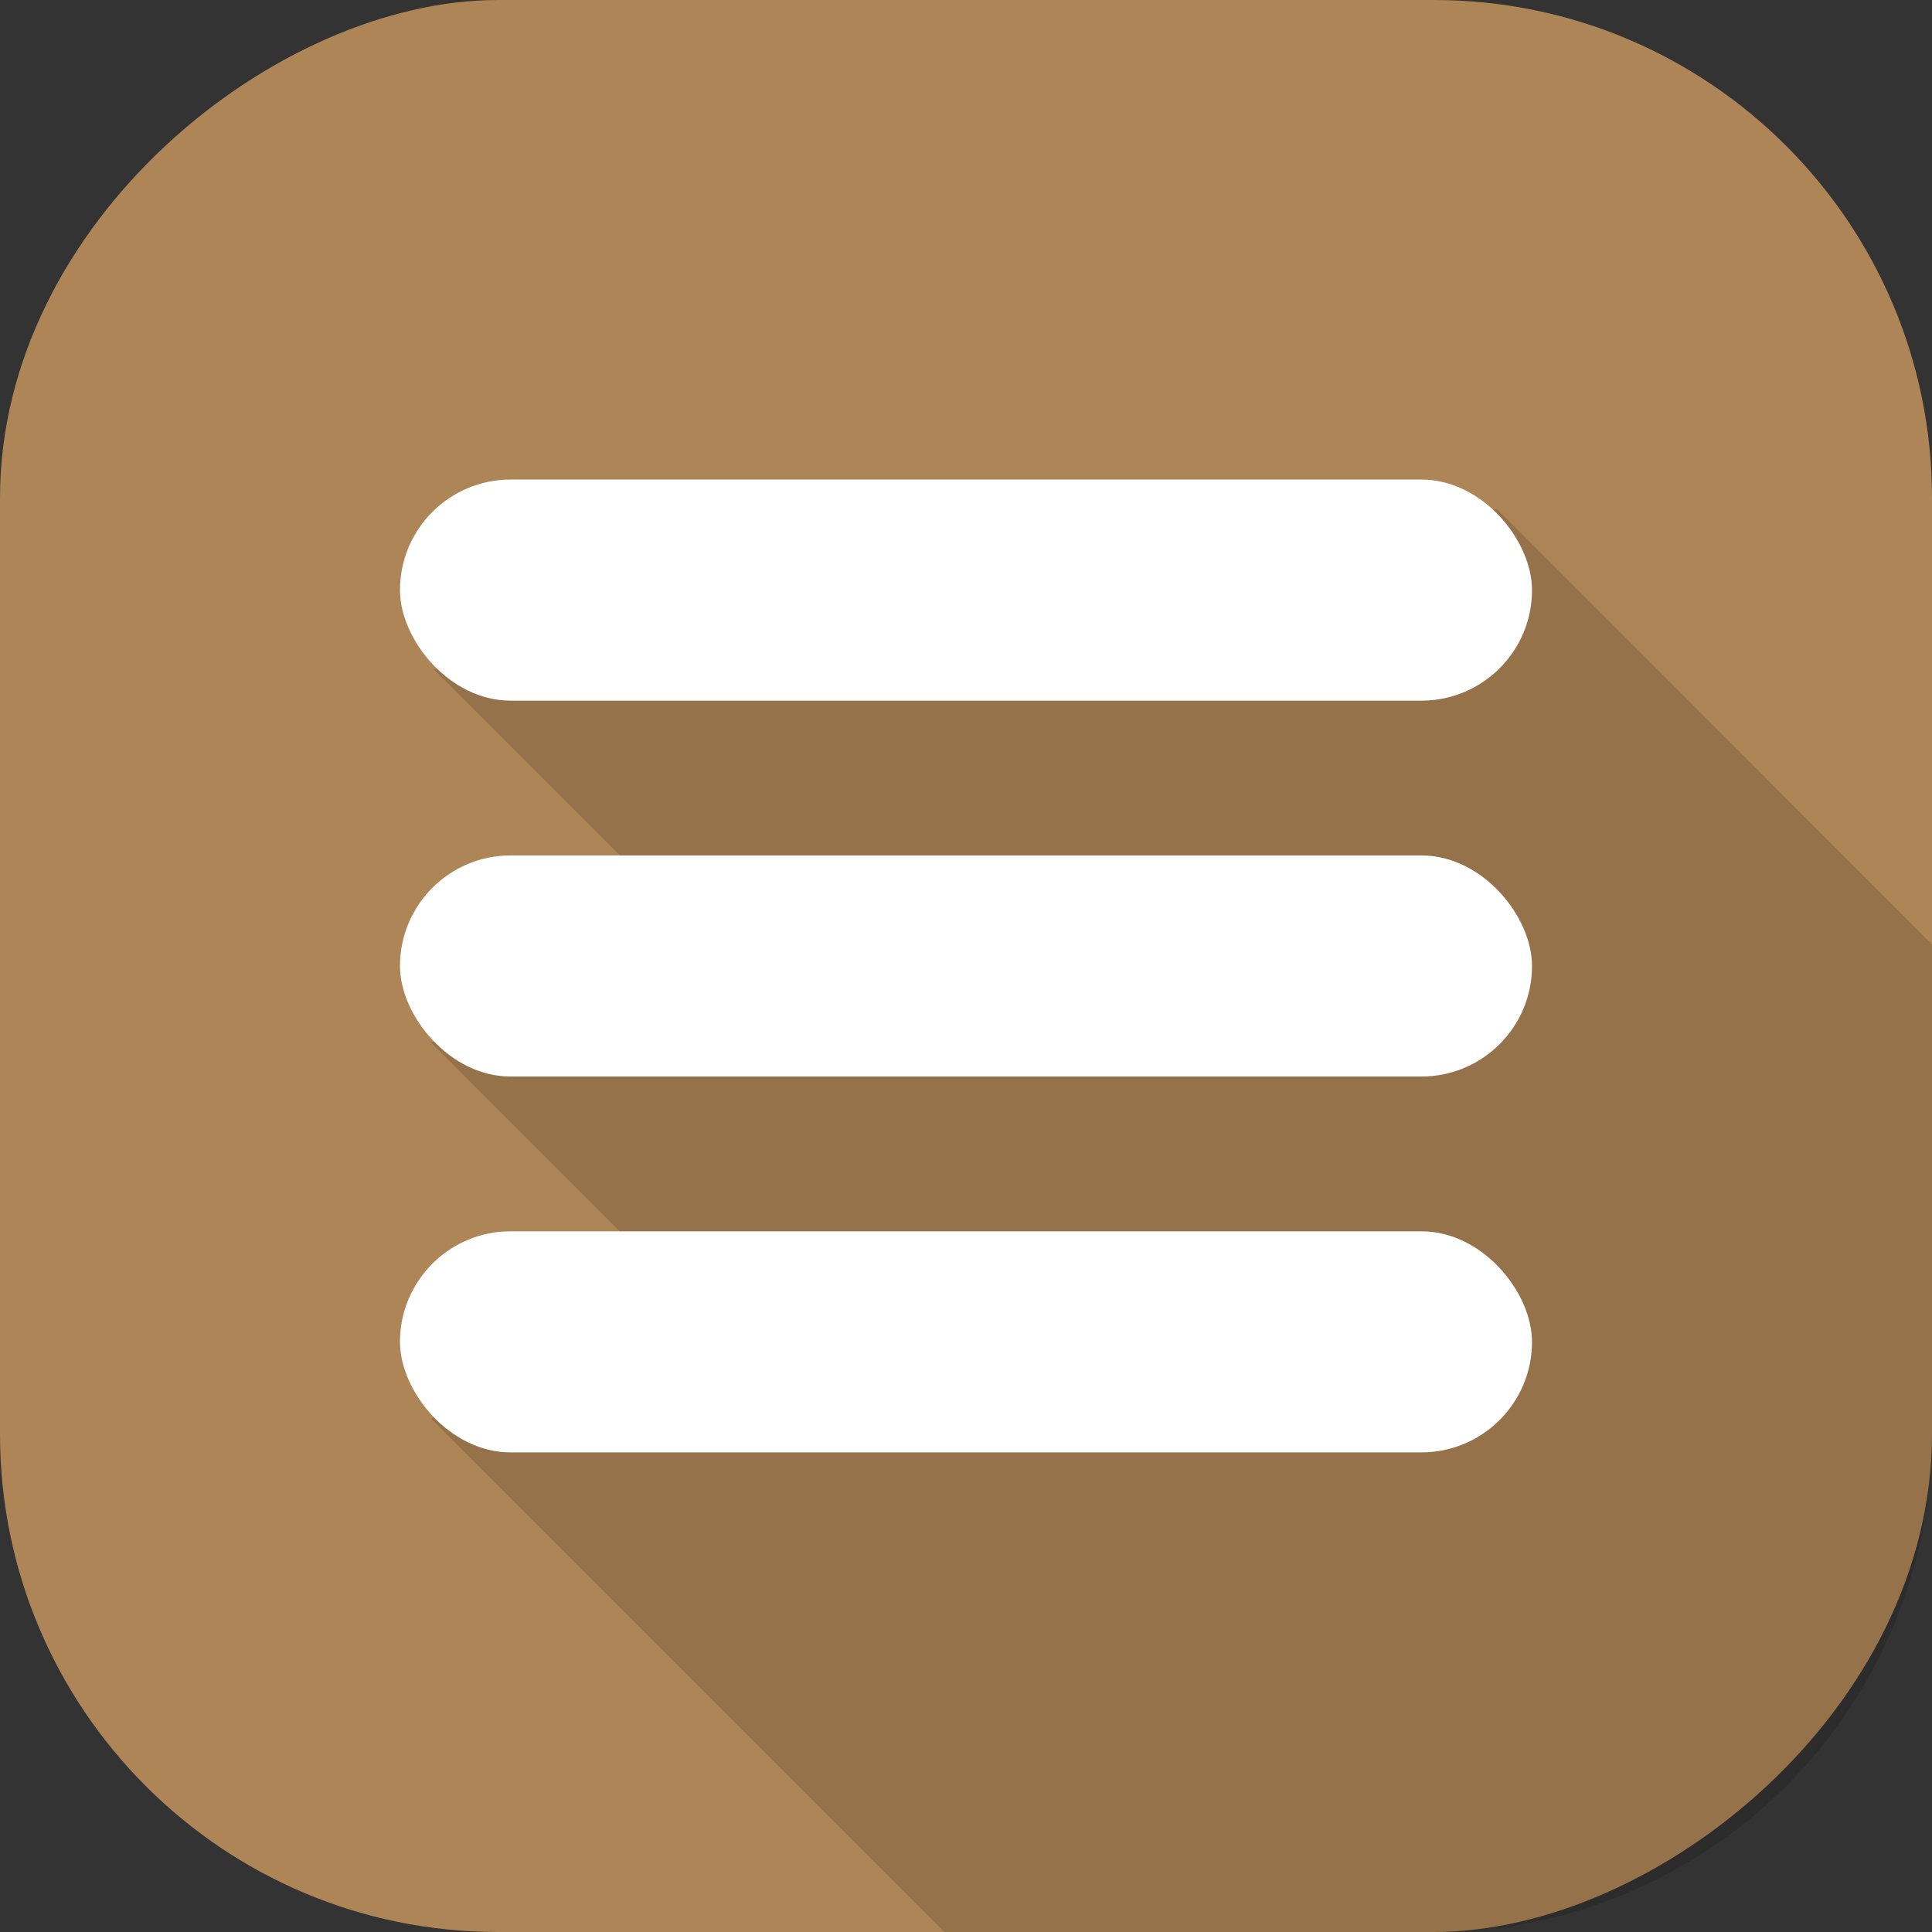
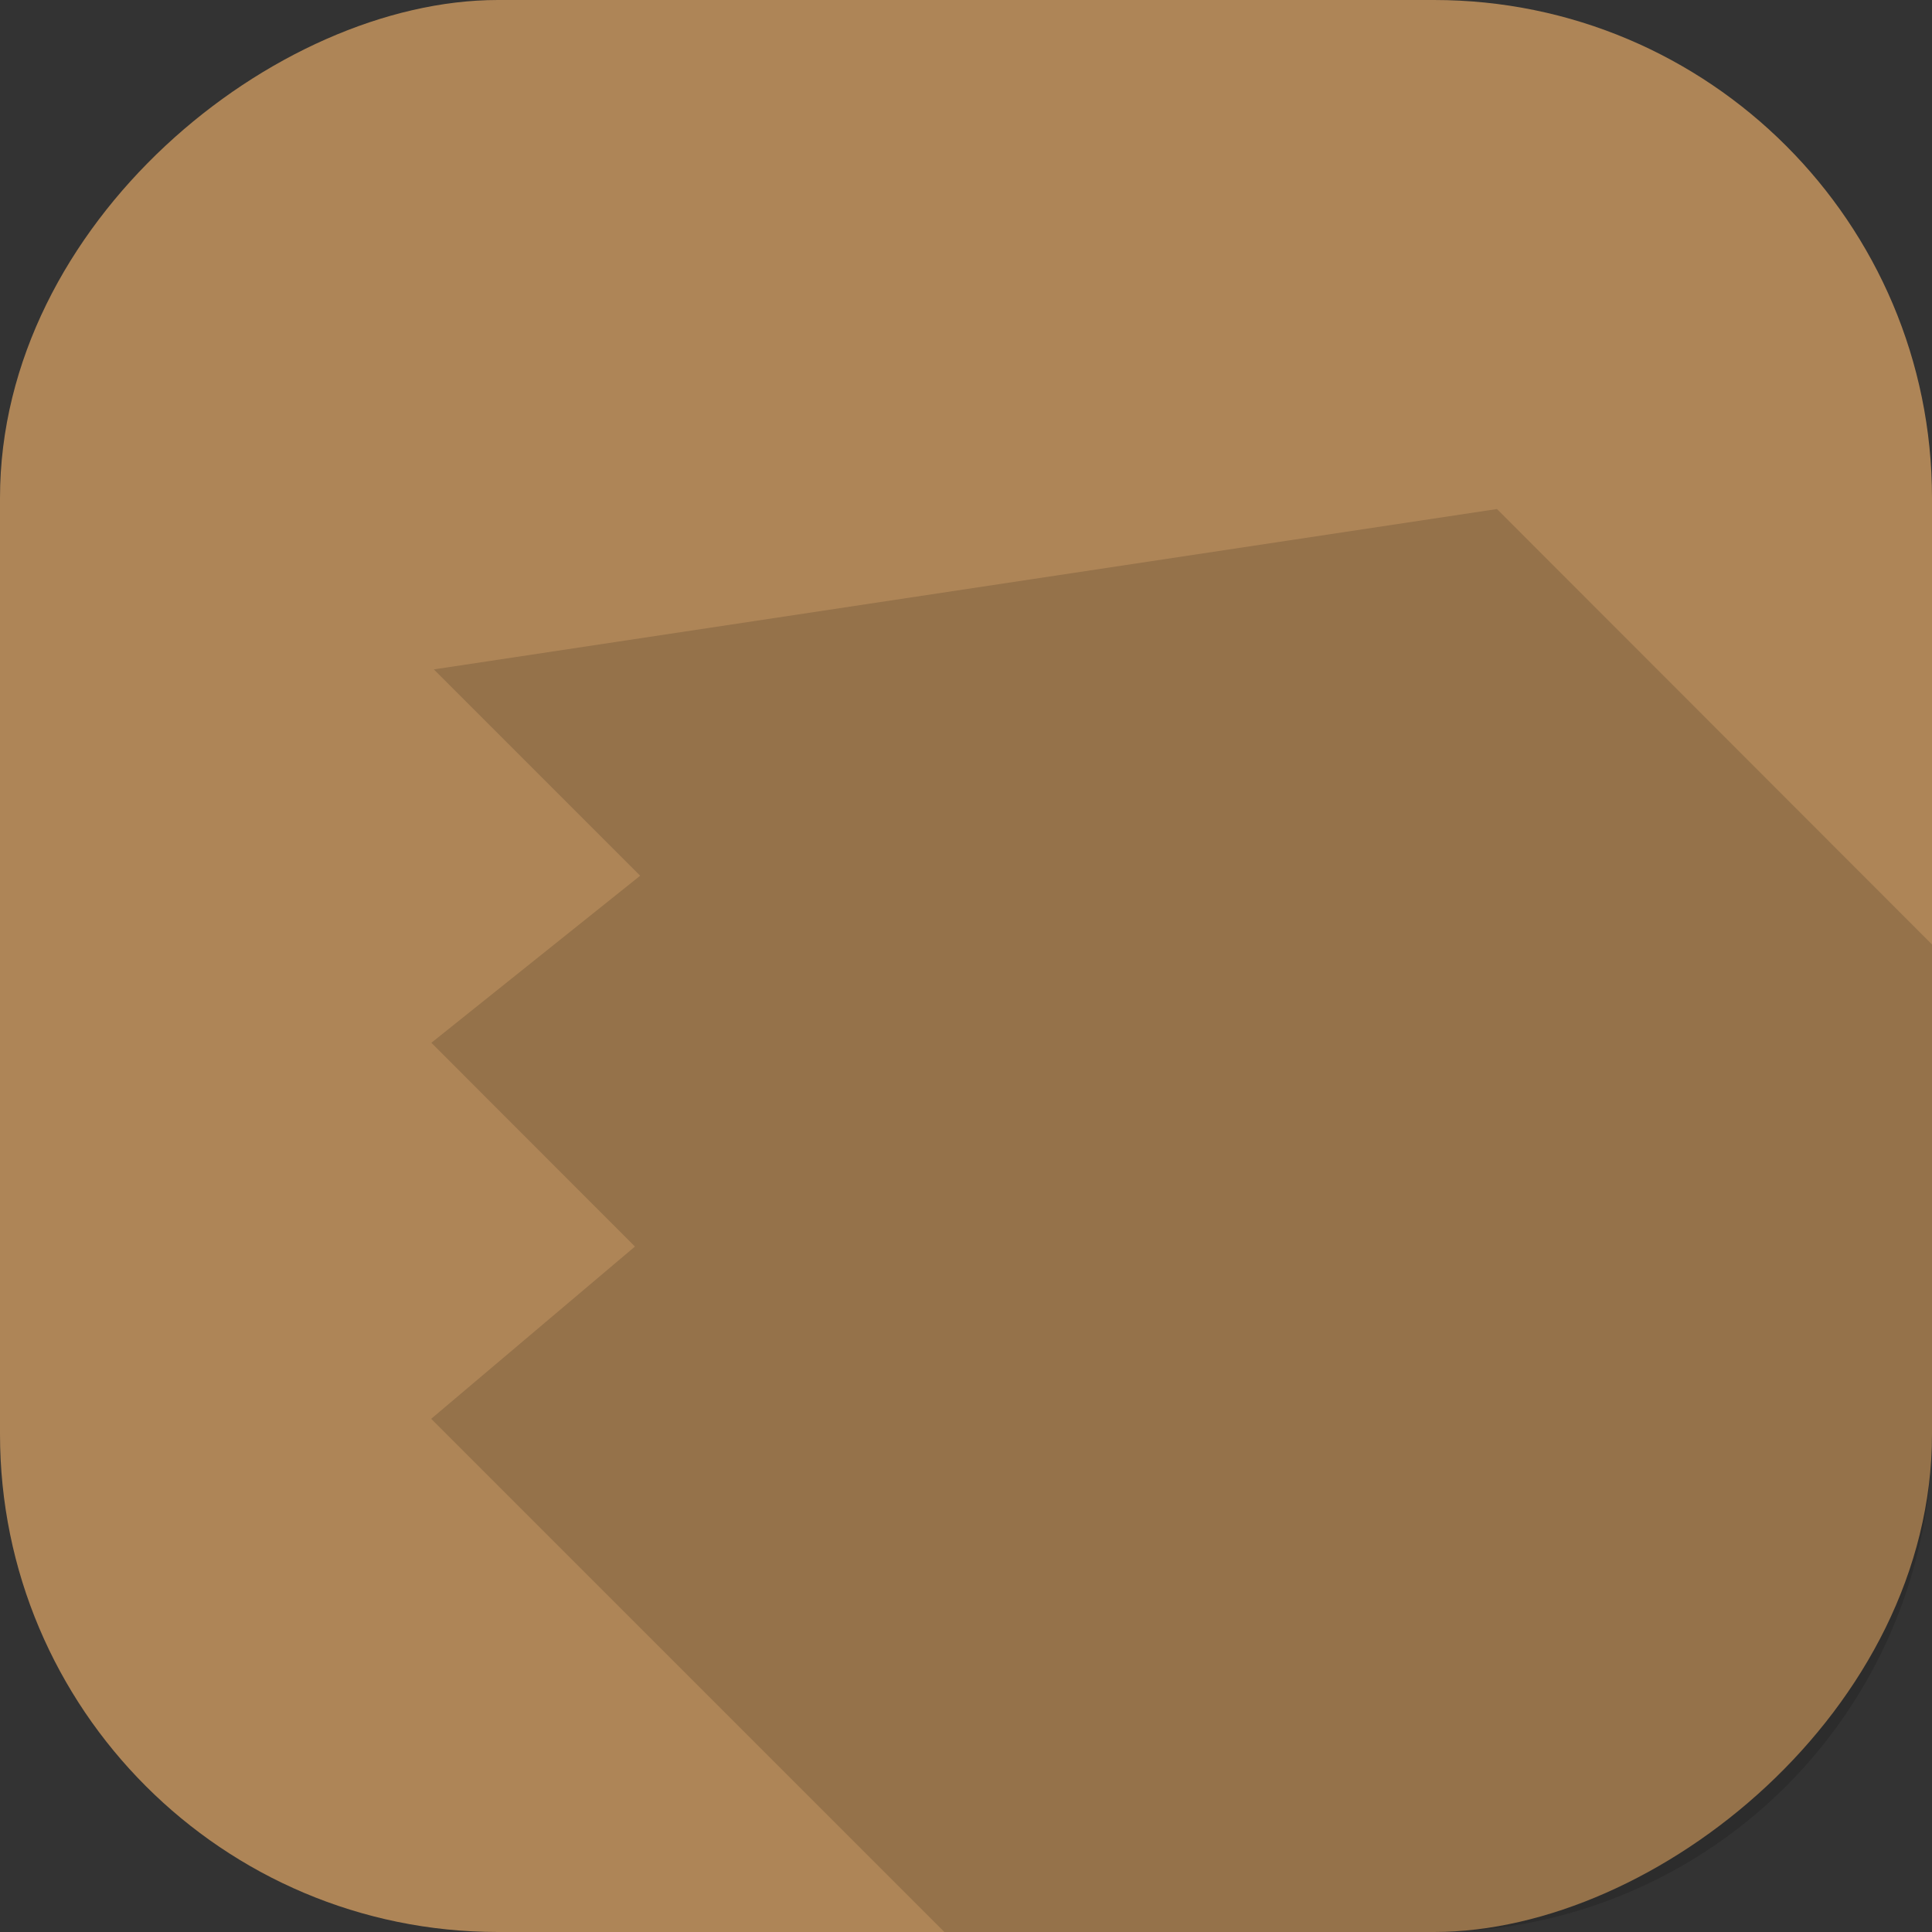
<svg xmlns="http://www.w3.org/2000/svg" version="1.1" width="512" height="512" x="0" y="0" viewBox="0 0 512 512" style="enable-background:new 0 0 512 512" xml:space="preserve">
  <rect x="0" y="0" width="512" height="512" fill="#333333" stroke="none" />
  <g>
    <g data-name="Layer 2">
      <g data-name="06.Menu">
        <rect width="512" height="512" fill="#AE8557" rx="131.96" transform="rotate(90 256 256)" opacity="1" data-original="#AE8557" />
        <path d="M512 250.29V380a132 132 0 0 1-132 132H250.27l-136-136 54-45.65-53.95-54 55.33-44.27-54.68-54.68 281.74-42.5z" opacity="1" fill="#000000" data-original="#00000025" fill-opacity="0.145" />
        <g fill="#FFFFFF" data-name="06.Menu">
-           <rect width="300" height="58.59" x="106" y="226.7" rx="29.3" fill="#FFFFFF" opacity="1" data-original="#ffffff" />
-           <rect width="300" height="58.59" x="106" y="127.09" rx="29.3" fill="#FFFFFF" opacity="1" data-original="#ffffff" />
-           <rect width="300" height="58.59" x="106" y="326.31" rx="29.3" fill="#FFFFFF" opacity="1" data-original="#ffffff" />
-         </g>
+           </g>
      </g>
    </g>
  </g>
</svg>